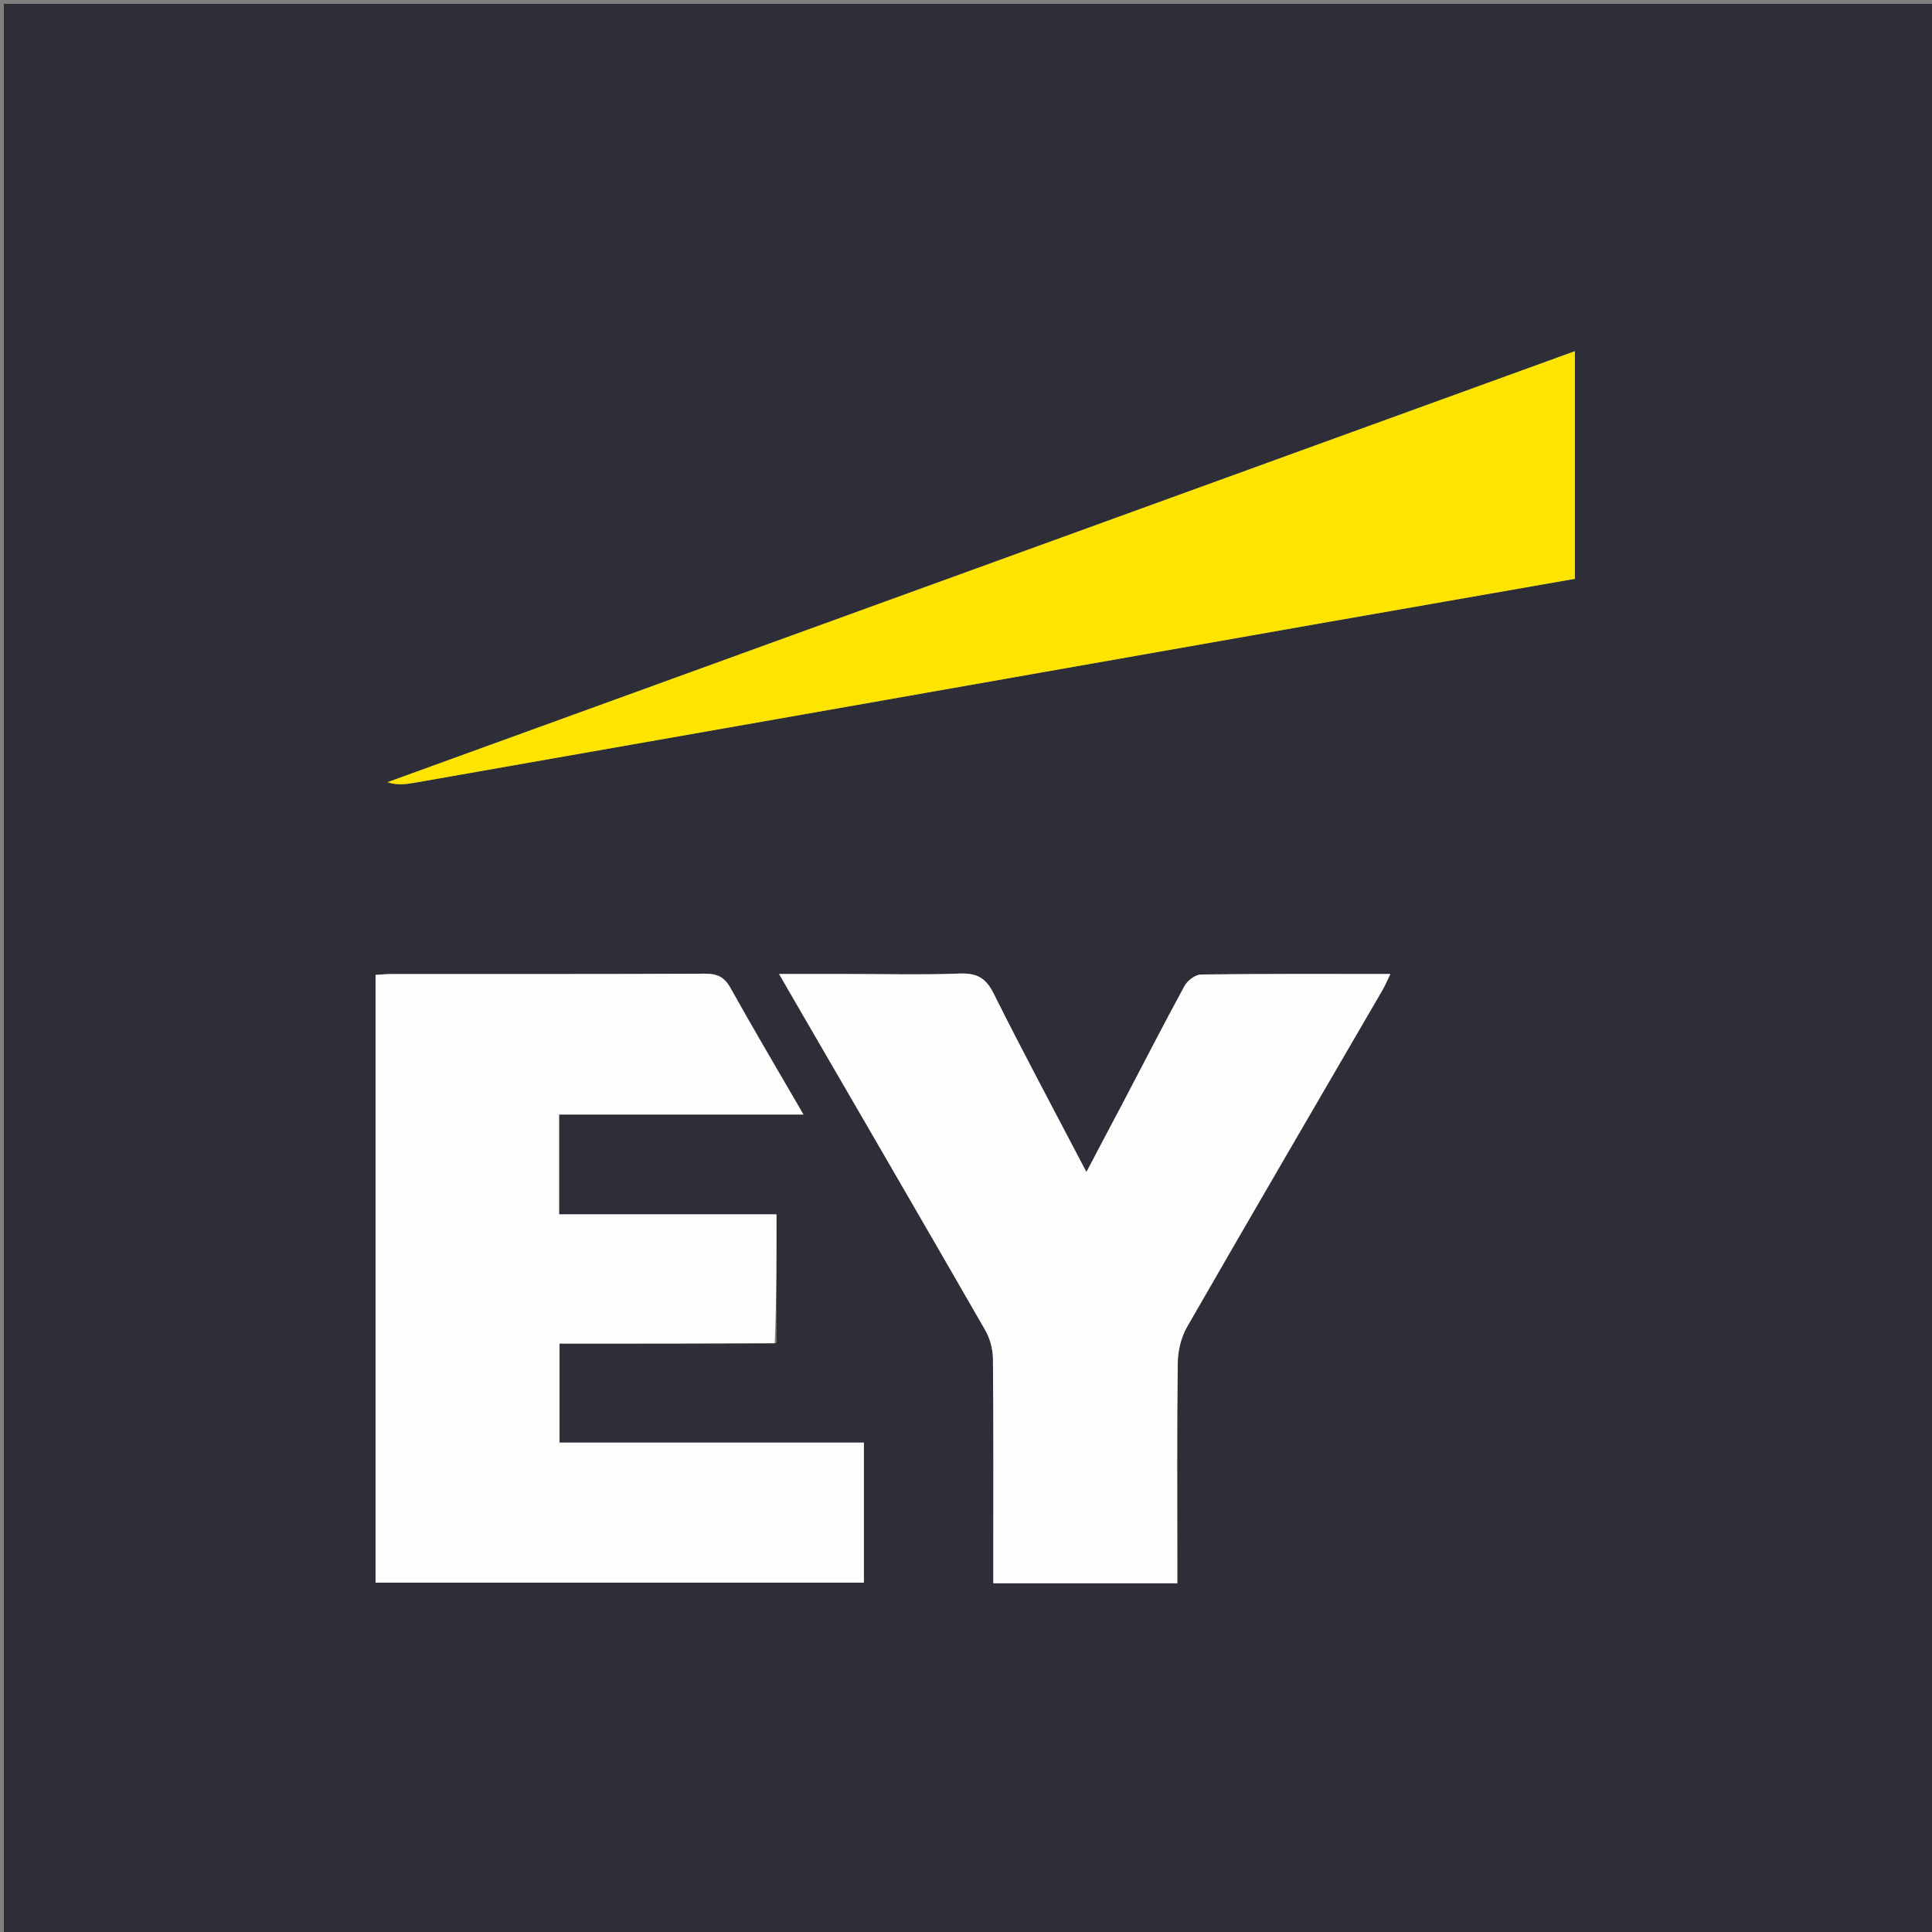
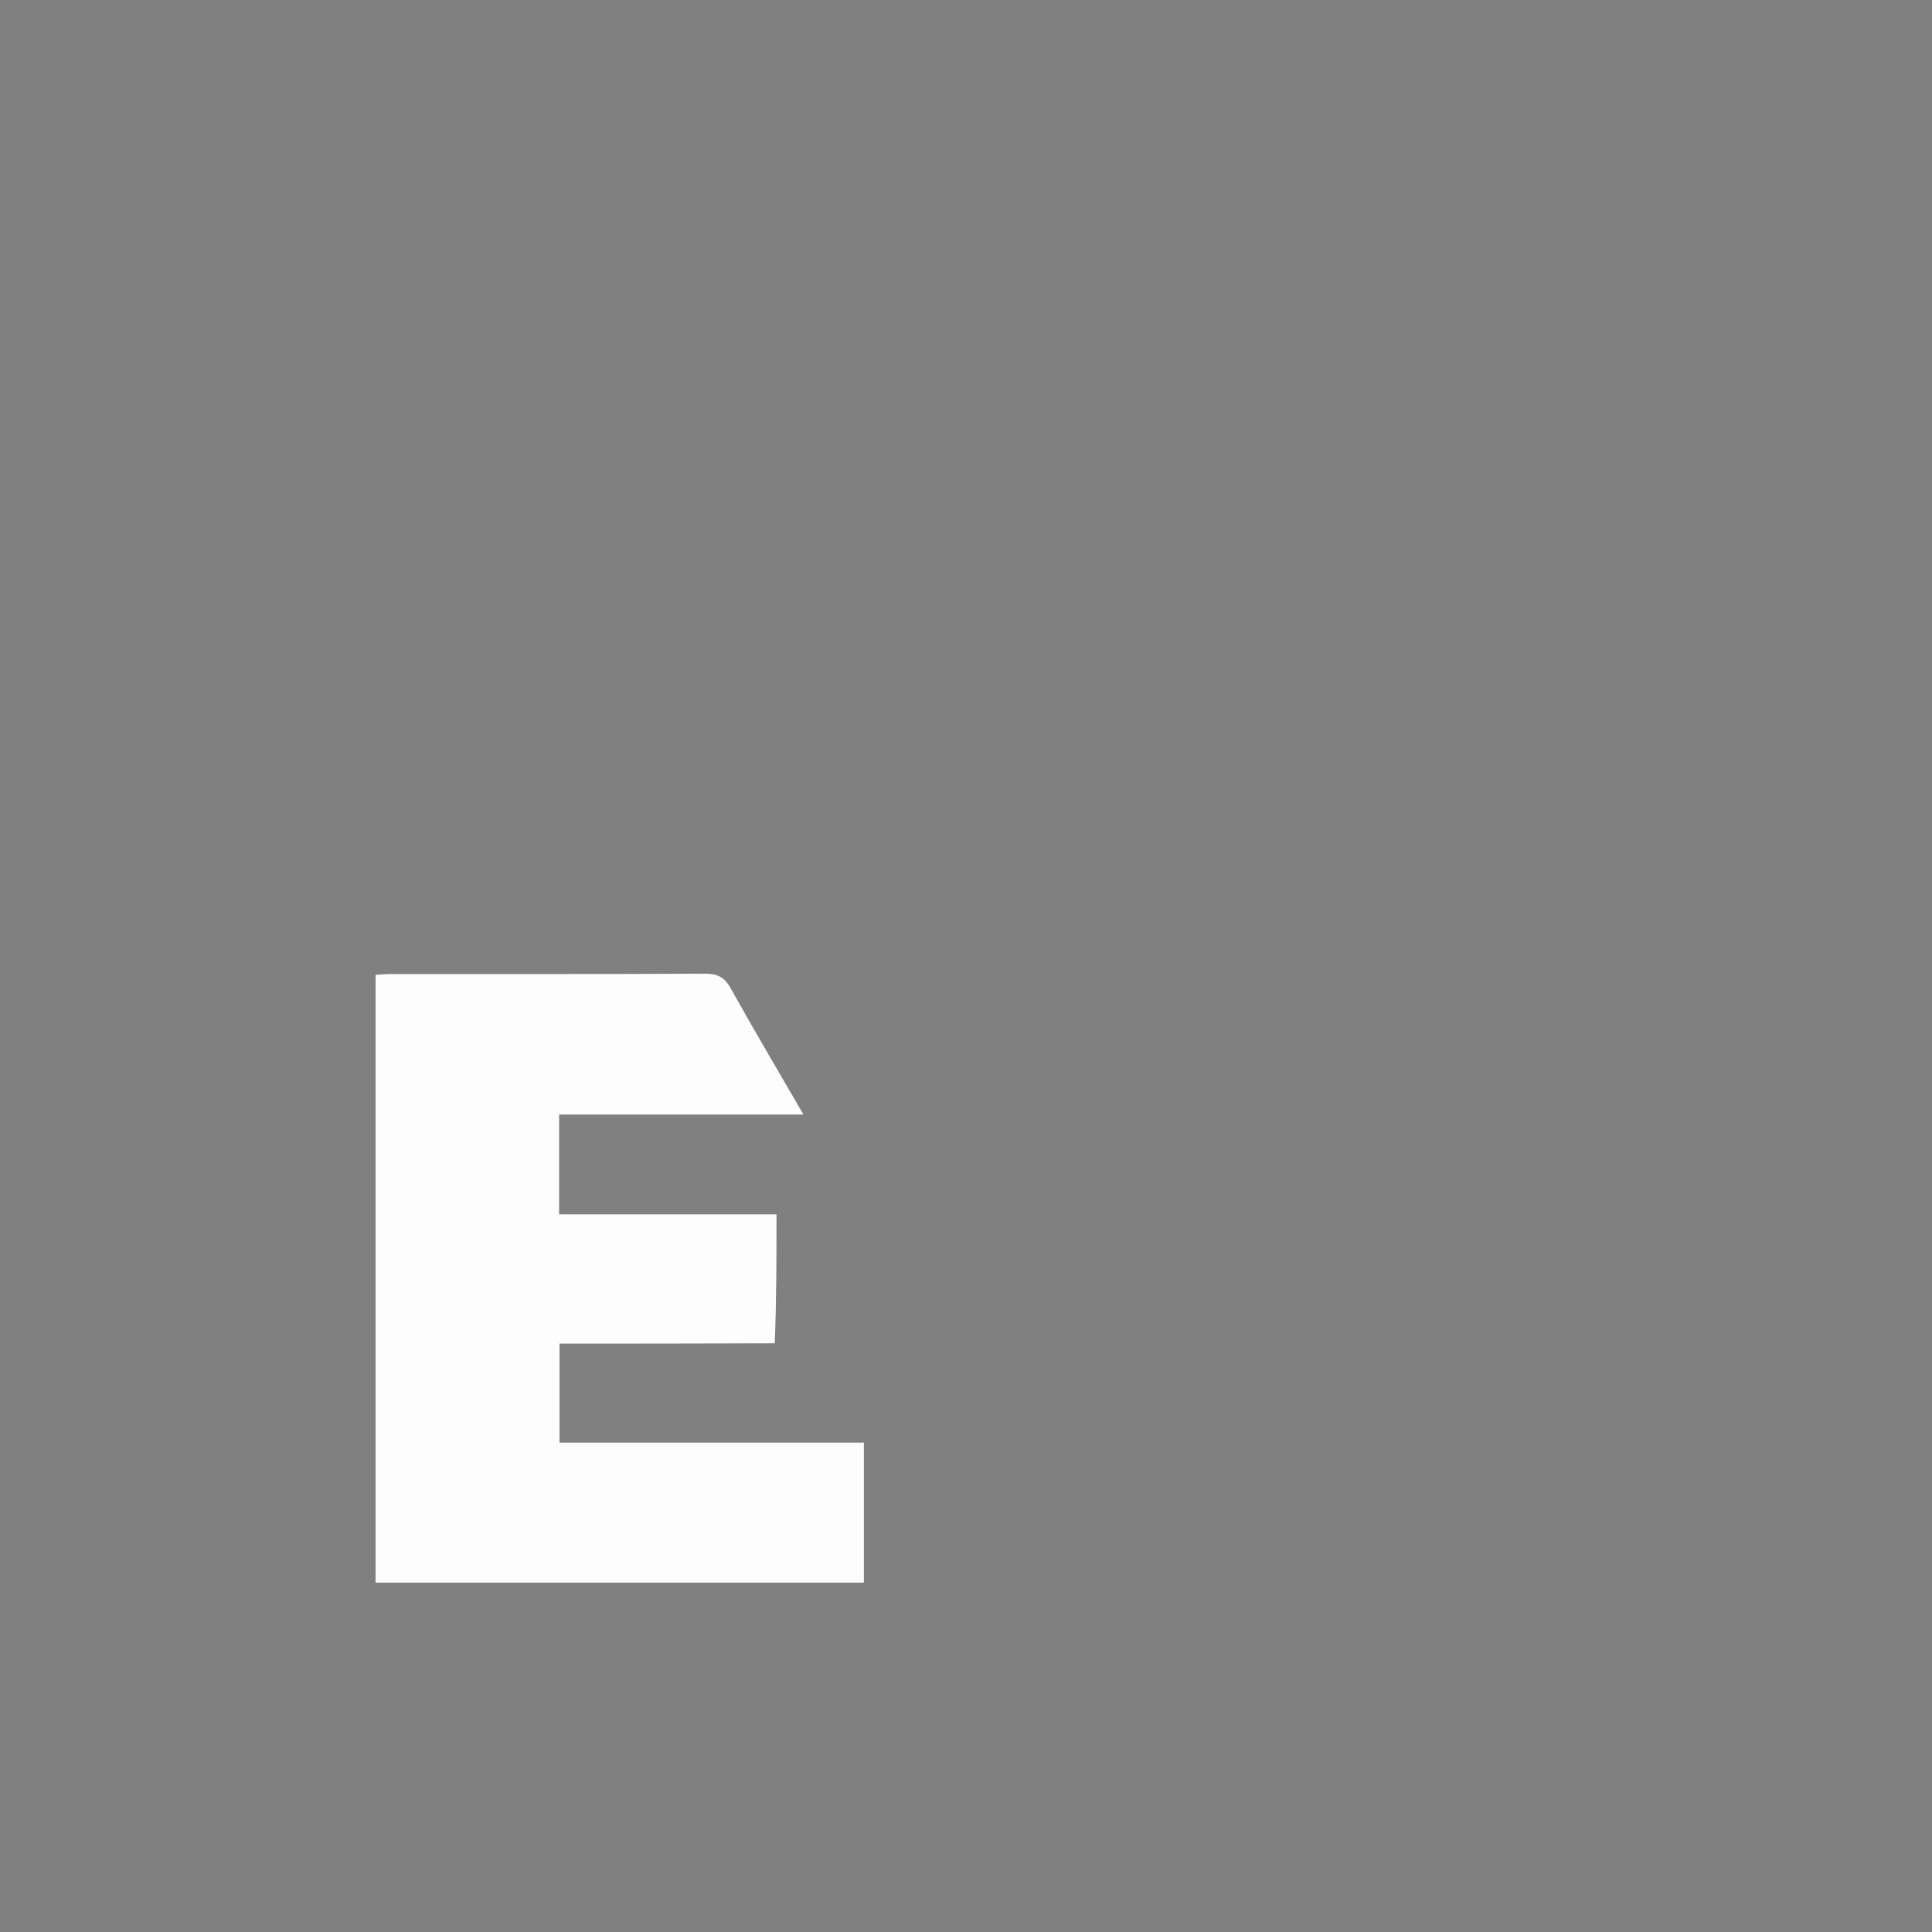
<svg xmlns="http://www.w3.org/2000/svg" version="1.1" id="Layer_1" x="0px" y="0px" width="100%" viewBox="0 0 500 500" xml:space="preserve">
  <rect x="0" y="0" width="500" height="500" fill="#808080" stroke="none" />
-   <path fill="#2E2E39" opacity="1" stroke="none" d=" M332,501 C221.333,501 111.167,501 1,501 C1,334.333 1,167.667 1,1 C167.667,1 334.333,1 501,1 C501,167.667 501,334.333 501,501 C444.833,501 388.667,501 332,501 M200.957,347.562 C200.957,336.612 200.957,325.662 200.957,314.267 C182.429,314.267 163.676,314.267 144.7,314.267 C144.7,305.598 144.7,297.369 144.7,288.438 C165.714,288.438 186.518,288.438 207.936,288.438 C201.31,277.006 195.033,266.436 189.06,255.699 C187.447,252.799 185.592,251.974 182.38,251.99 C155.397,252.127 128.412,252.064 101.429,252.078 C99.987,252.079 98.546,252.226 97.196,252.3 C97.196,305.046 97.196,357.403 97.196,409.587 C139.594,409.587 181.629,409.587 223.575,409.587 C223.575,397.454 223.575,385.711 223.575,373.352 C197.1,373.352 170.897,373.352 144.805,373.352 C144.805,364.504 144.805,356.282 144.805,347.721 C163.441,347.721 181.741,347.721 200.957,347.562 M290.371,285.812 C287.413,291.437 284.454,297.062 281.166,303.315 C272.873,287.457 264.788,272.408 257.159,257.13 C255.14,253.087 252.826,251.793 248.422,251.955 C238.606,252.317 228.767,252.068 218.937,252.068 C213.382,252.068 207.827,252.068 201.623,252.068 C202.606,253.775 203.164,254.752 203.728,255.724 C220.828,285.204 237.965,314.662 254.956,344.204 C256.201,346.369 256.949,349.138 256.973,351.635 C257.142,369.46 257.063,387.287 257.063,405.114 C257.062,406.688 257.063,408.261 257.063,409.747 C273.289,409.747 288.737,409.747 304.689,409.747 C304.689,407.905 304.689,406.285 304.689,404.665 C304.689,387.339 304.569,370.01 304.799,352.687 C304.841,349.549 305.682,346.064 307.236,343.36 C323.967,314.245 340.918,285.257 357.791,256.224 C358.504,254.998 359.045,253.673 359.825,252.067 C343.145,252.067 326.988,251.988 310.835,252.201 C309.358,252.22 307.303,253.782 306.539,255.185 C301.133,265.105 295.994,275.171 290.371,285.812 M342.773,161.138 C364.366,157.36 385.959,153.582 407.577,149.8 C407.577,129.969 407.577,110.718 407.577,90.884 C304.894,128.158 202.591,165.294 100.289,202.43 C102.73,203.259 105.004,202.977 107.258,202.582 C140.713,196.71 174.167,190.83 207.62,184.94 C252.388,177.057 297.155,169.164 342.773,161.138 z" />
  <path fill="#FDFDFD" opacity="1" stroke="none" d=" M200.499,347.642 C181.741,347.721 163.441,347.721 144.805,347.721 C144.805,356.282 144.805,364.504 144.805,373.352 C170.897,373.352 197.1,373.352 223.575,373.352 C223.575,385.711 223.575,397.454 223.575,409.587 C181.629,409.587 139.594,409.587 97.196,409.587 C97.196,357.403 97.196,305.046 97.196,252.3 C98.546,252.226 99.987,252.079 101.429,252.078 C128.412,252.064 155.397,252.127 182.38,251.99 C185.592,251.974 187.447,252.799 189.06,255.699 C195.033,266.436 201.31,277.006 207.936,288.438 C186.518,288.438 165.714,288.438 144.7,288.438 C144.7,297.369 144.7,305.598 144.7,314.267 C163.676,314.267 182.429,314.267 200.957,314.267 C200.957,325.662 200.957,336.612 200.499,347.642 z" />
-   <path fill="#FDFDFD" opacity="1" stroke="none" d=" M290.57,285.501 C295.994,275.171 301.133,265.105 306.539,255.185 C307.303,253.782 309.358,252.22 310.835,252.201 C326.988,251.988 343.145,252.067 359.825,252.067 C359.045,253.673 358.504,254.998 357.791,256.224 C340.918,285.257 323.967,314.245 307.236,343.36 C305.682,346.064 304.841,349.549 304.799,352.687 C304.569,370.01 304.689,387.339 304.689,404.665 C304.689,406.285 304.689,407.905 304.689,409.747 C288.737,409.747 273.289,409.747 257.063,409.747 C257.063,408.261 257.062,406.688 257.063,405.114 C257.063,387.287 257.142,369.46 256.973,351.635 C256.949,349.138 256.201,346.369 254.956,344.204 C237.965,314.662 220.828,285.204 203.728,255.724 C203.164,254.752 202.606,253.775 201.623,252.068 C207.827,252.068 213.382,252.068 218.937,252.068 C228.767,252.068 238.606,252.317 248.422,251.955 C252.826,251.793 255.14,253.087 257.159,257.13 C264.788,272.408 272.873,287.457 281.166,303.315 C284.454,297.062 287.413,291.437 290.57,285.501 z" />
-   <path fill="#FDE501" opacity="1" stroke="none" d=" M342.348,161.207 C297.155,169.164 252.388,177.057 207.62,184.94 C174.167,190.83 140.713,196.71 107.258,202.582 C105.004,202.977 102.73,203.259 100.289,202.43 C202.591,165.294 304.894,128.158 407.577,90.884 C407.577,110.718 407.577,129.969 407.577,149.8 C385.959,153.582 364.366,157.36 342.348,161.207 z" />
</svg>